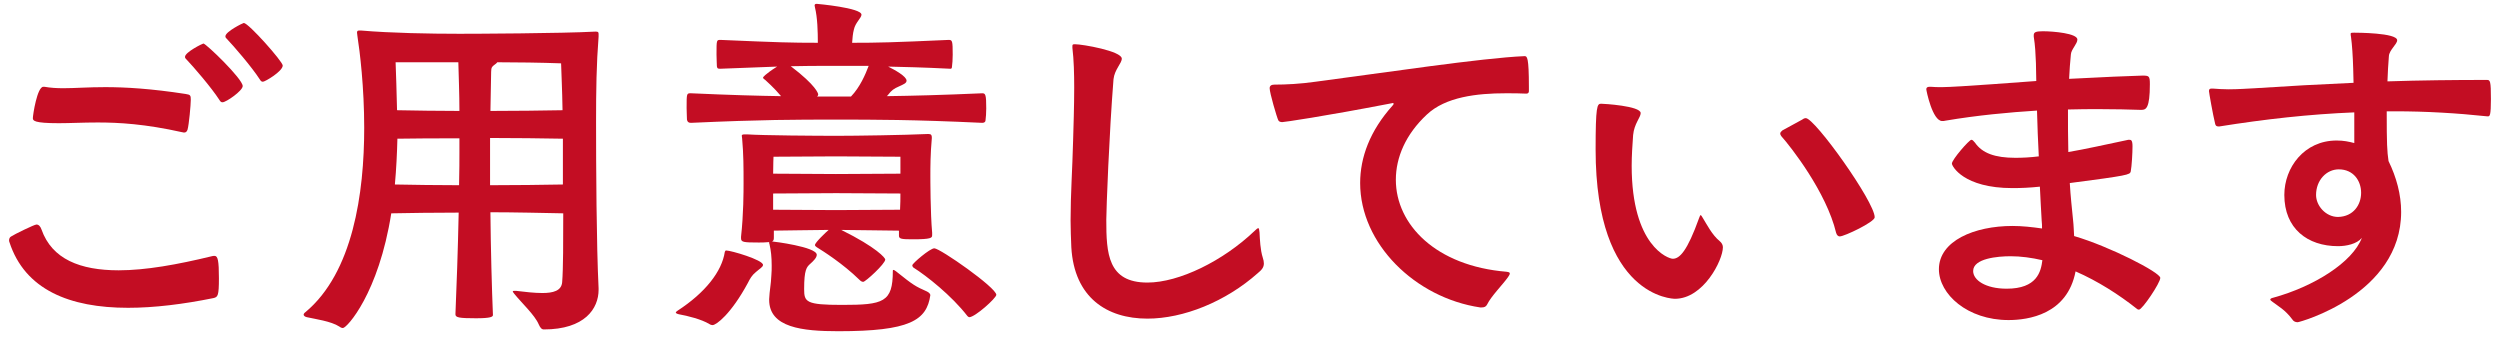
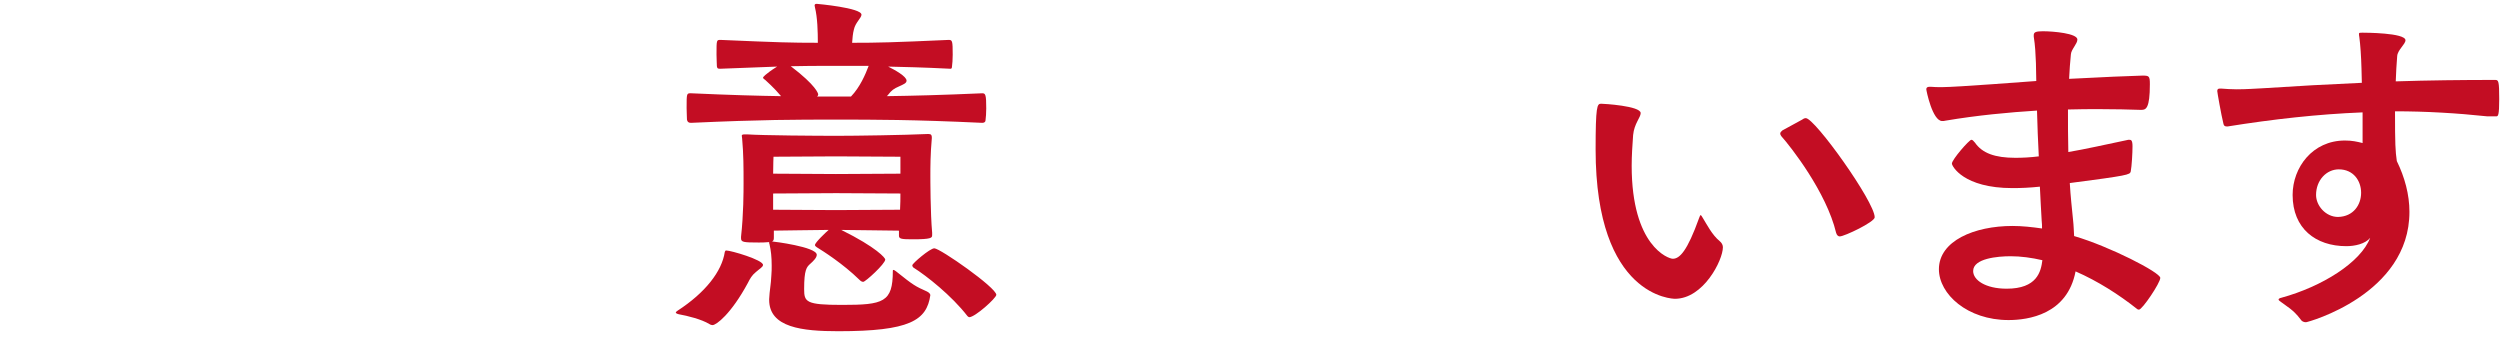
<svg xmlns="http://www.w3.org/2000/svg" version="1.1" id="レイヤー_1" x="0px" y="0px" width="208px" height="28px" viewBox="0 0 208 28" enable-background="new 0 0 208 28" xml:space="preserve">
  <g>
-     <path id="XMLID_6587_" fill="#C30D23" d="M10.655,25.609c-4.86,0-8.58-1.5-9.87-5.46C0.755,20.09,0.755,20.03,0.755,20   c0-0.15,0.06-0.27,0.18-0.33c0.21-0.15,1.92-0.99,2.1-0.99s0.33,0.15,0.42,0.42c0.87,2.46,3.21,3.39,6.42,3.39   c2.25,0,4.89-0.479,7.739-1.17c0.091-0.03,0.15-0.03,0.24-0.03c0.271,0,0.36,0.39,0.36,1.86s-0.09,1.56-0.45,1.65   C15.245,25.31,12.844,25.609,10.655,25.609z M3.695,7.22c0.51,0.09,1.02,0.12,1.59,0.12c0.93,0,2.04-0.09,3.479-0.09   c1.65,0,3.78,0.12,6.69,0.57c0.39,0.06,0.42,0.12,0.42,0.48c0,0.42-0.15,2.07-0.271,2.49c-0.06,0.15-0.12,0.24-0.3,0.24   c-0.03,0-0.09-0.03-0.149-0.03c-3.09-0.69-5.28-0.81-7.021-0.81c-1.26,0-2.279,0.06-3.239,0.06c-2.07,0-2.16-0.21-2.16-0.42   c0-0.27,0.36-2.61,0.87-2.61H3.695z M18.514,8.51c-0.12,0-0.18-0.06-0.27-0.21c-0.66-1.02-2.13-2.73-2.79-3.42   c-0.061-0.06-0.061-0.12-0.061-0.15c0-0.39,1.471-1.11,1.53-1.11c0.21,0,3.27,2.94,3.27,3.54C20.194,7.55,18.814,8.51,18.514,8.51z    M21.875,6.8c-0.12,0-0.181-0.06-0.271-0.21c-0.66-1.02-2.13-2.73-2.79-3.42c-0.06-0.06-0.06-0.12-0.06-0.15   c0-0.39,1.47-1.11,1.529-1.11c0.391,0,3.24,3.21,3.24,3.54C23.524,5.93,22.054,6.8,21.875,6.8z" />
-     <path id="XMLID_6592_" fill="#C30D23" d="M49.803,24.109c0,1.56-1.14,3.3-4.56,3.3c-0.18,0-0.3-0.149-0.42-0.42   c-0.33-0.78-1.41-1.77-2.04-2.55c-0.06-0.09-0.12-0.15-0.12-0.18c0-0.061,0.061-0.061,0.15-0.061h0.12   c0.75,0.09,1.529,0.181,2.189,0.181c0.9,0,1.59-0.181,1.65-0.9c0.09-1.08,0.09-3.54,0.09-5.73c-1.5-0.03-4.17-0.09-6.06-0.09   c0.029,2.97,0.119,6.419,0.21,8.549c0,0.15-0.181,0.271-1.41,0.271c-1.41,0-1.71-0.061-1.71-0.33c0.09-2.07,0.21-5.49,0.27-8.46   c-1.859,0-4.26,0.03-5.609,0.06c-1.05,6.66-3.69,9.54-4.02,9.54c-0.091,0-0.181-0.029-0.301-0.12   c-0.689-0.449-2.04-0.63-2.699-0.779c-0.15-0.03-0.271-0.12-0.271-0.21c0-0.061,0.061-0.15,0.15-0.21c3.96-3.3,4.89-9.9,4.89-15.33   c0-3.39-0.36-6.33-0.57-7.68c0-0.09-0.029-0.18-0.029-0.24c0-0.15,0.06-0.18,0.18-0.18h0.18c2.43,0.21,5.729,0.27,8.16,0.27   c1.17,0,8.52-0.03,11.279-0.18h0.09c0.18,0,0.21,0.06,0.21,0.21v0.21c-0.18,2.31-0.21,4.41-0.21,7.11   c0,3.66,0.03,10.169,0.21,13.829V24.109z M38.224,11.51c-1.65,0-3.75,0-5.16,0.03c-0.03,1.2-0.09,2.52-0.21,3.81   c1.41,0.03,3.63,0.06,5.34,0.06c0.03-1.17,0.03-2.19,0.03-2.79V11.51z M32.914,5.18c0.03,0.99,0.091,2.37,0.12,3.99   c1.41,0.03,3.54,0.06,5.19,0.06c0-1.38-0.061-2.91-0.09-4.05H32.914z M46.833,11.54c-1.5-0.03-4.17-0.06-6.06-0.06v3.93   c1.92,0,4.56-0.03,6.06-0.06V11.54z M40.804,9.23c1.89,0,4.499-0.03,5.999-0.06c-0.029-1.83-0.09-2.82-0.12-3.9   c-1.68-0.06-3.72-0.09-5.31-0.09c-0.06,0.09-0.149,0.15-0.27,0.24c-0.15,0.12-0.24,0.18-0.24,0.57L40.804,9.23z" />
    <path id="XMLID_6598_" fill="#C30D23" d="M59.014,26.959c-0.63-0.39-1.83-0.689-2.52-0.81c-0.15-0.03-0.271-0.09-0.271-0.15   c0-0.029,0.061-0.09,0.15-0.149c2.31-1.5,3.689-3.27,3.93-4.89c0.03-0.09,0.06-0.12,0.12-0.12c0.39,0,3.06,0.78,3.06,1.2   c0,0.18-0.3,0.33-0.6,0.6c-0.33,0.27-0.48,0.54-0.66,0.9c-1.41,2.61-2.64,3.509-2.939,3.509   C59.194,27.049,59.104,27.02,59.014,26.959z M59.915,5.72c-0.21,0-0.24-0.03-0.271-0.21c0-0.21-0.03-0.57-0.03-0.96   c0-1.23,0-1.23,0.33-1.23c4.86,0.21,5.88,0.24,8.1,0.24c0-0.9-0.029-2.1-0.239-2.939c0-0.06-0.03-0.12-0.03-0.15   c0-0.12,0.06-0.15,0.18-0.15c0.03,0,3.72,0.33,3.72,0.9c0,0.27-0.51,0.66-0.63,1.23c-0.09,0.33-0.12,0.72-0.149,1.11   c2.13,0,3.359-0.03,8.039-0.24c0.3,0,0.33,0.09,0.33,1.23c0,0.39-0.03,0.78-0.06,0.99c0,0.18-0.09,0.18-0.12,0.18   c-2.37-0.12-3.93-0.15-5.189-0.18c0.539,0.27,1.529,0.81,1.529,1.17c0,0.21-0.24,0.3-0.63,0.48c-0.42,0.18-0.63,0.33-0.899,0.69   c-0.03,0.06-0.091,0.09-0.12,0.12c2.1-0.03,4.56-0.09,7.949-0.24c0.271,0,0.33,0.12,0.33,1.26c0,0.39-0.03,0.75-0.06,0.99   c0,0.12-0.091,0.21-0.271,0.21c-5.729-0.27-8.999-0.27-12.149-0.27c-3.39,0-6.149,0-12.09,0.27c-0.21,0-0.3-0.09-0.33-0.27   c0-0.24-0.029-0.6-0.029-0.96c0-1.23,0-1.23,0.359-1.23c3.33,0.15,5.58,0.21,7.5,0.24c-0.6-0.72-1.229-1.26-1.32-1.35   c-0.09-0.06-0.18-0.12-0.18-0.21c0,0,0.12-0.24,1.17-0.9L59.915,5.72z M77.553,19.58c0,0.21-0.09,0.33-1.59,0.33   c-0.96,0-1.17-0.03-1.17-0.3v-0.42c-1.05,0-3.63-0.06-4.8-0.06c2.97,1.47,3.66,2.34,3.66,2.459c0,0.36-1.65,1.86-1.83,1.86   c-0.12,0-0.21-0.06-0.33-0.18c-1.35-1.32-3-2.37-3.54-2.7c-0.09-0.06-0.149-0.12-0.149-0.18c0-0.21,0.93-1.08,1.14-1.26   c-1.26,0-3.689,0.06-4.56,0.06v0.57c0,0.21-0.03,0.27-0.15,0.33c0.09,0,3.72,0.45,3.72,1.11c0,0.24-0.27,0.51-0.54,0.75   c-0.3,0.27-0.51,0.48-0.51,2.1c0,1.079,0.15,1.319,3.15,1.319c3.449,0,4.229-0.21,4.229-2.82c0-0.06,0-0.09,0.06-0.09   c0.03,0,0.09,0.03,0.21,0.12c1.5,1.2,1.59,1.23,2.58,1.68c0.18,0.09,0.271,0.21,0.271,0.3c-0.301,2.1-1.71,3-7.65,3   c-3,0-5.76-0.3-5.76-2.61v-0.06c0.03-0.72,0.15-1.2,0.181-1.95c0.029-0.3,0.029-0.57,0.029-0.84c0-0.72-0.06-1.26-0.18-1.77   c-0.03-0.06-0.03-0.12-0.03-0.15v-0.03h-0.09c-0.27,0.03-0.54,0.03-0.779,0.03c-1.29,0-1.471-0.03-1.471-0.36V19.7   c0.21-1.86,0.21-3.81,0.21-4.47c0-1.26,0-2.4-0.12-3.72c0-0.09-0.029-0.15-0.029-0.21c0-0.09,0.06-0.12,0.27-0.12h0.181   c1.26,0.09,5.85,0.12,7.469,0.12c1.591,0,5.58-0.06,7.53-0.15h0.09c0.21,0,0.271,0.09,0.271,0.27v0.09   c-0.12,1.35-0.12,2.37-0.12,3.12c0,0.24,0,3.09,0.149,4.74V19.58z M74.914,13.04c0,0-4.32-0.03-5.37-0.03s-5.189,0.03-5.189,0.03   s-0.03,0.72-0.03,1.41c1.11,0,4.53,0.03,5.22,0.03c0.721,0,4.26-0.03,5.37-0.03V13.04z M64.324,17.45c1.11,0,4.53,0.03,5.22,0.03   c0.69,0,4.17-0.03,5.34-0.03c0.03-0.48,0.03-0.96,0.03-1.35c-1.11,0-4.53-0.03-5.34-0.03s-4.17,0.03-5.25,0.03V17.45z M69.423,5.48   c-1.529,0-2.459,0-3.63,0.03c2.131,1.62,2.28,2.28,2.28,2.34c0,0.09-0.03,0.12-0.09,0.18h2.82c0.749-0.78,1.199-1.83,1.47-2.55   H69.423z M80.643,26.39c-0.029,0-0.09-0.03-0.149-0.09c-1.32-1.71-3.42-3.36-4.47-4.021c-0.061-0.03-0.12-0.12-0.12-0.21   c0-0.15,1.47-1.41,1.83-1.41c0.479,0,5.159,3.27,5.159,3.87C82.893,24.8,81.124,26.39,80.643,26.39z" />
-     <path id="XMLID_6606_" fill="#C30D23" d="M89.224,3.83c0-0.12,0.03-0.15,0.21-0.15c0.63,0,3.899,0.57,3.899,1.2   c0,0.39-0.6,0.9-0.689,1.71c-0.36,4.5-0.6,10.859-0.6,11.699c0,2.79,0.119,5.22,3.42,5.22c2.64,0,6.299-1.8,8.909-4.29   c0.15-0.15,0.27-0.24,0.3-0.24c0.09,0,0.09,0.15,0.12,0.36c0.03,0.57,0.06,1.44,0.271,2.1c0.06,0.18,0.09,0.33,0.09,0.48   c0,0.33-0.181,0.54-0.511,0.81c-2.67,2.37-6.18,3.78-9.179,3.78c-3.36,0-6.09-1.74-6.33-5.94c-0.03-0.78-0.061-1.5-0.061-2.22   c0-2.22,0.15-4.26,0.21-6.66c0.03-1.14,0.091-2.76,0.091-4.41c0-1.14-0.03-2.31-0.15-3.3V3.83z" />
-     <path id="XMLID_6608_" fill="#C30D23" d="M123.155,25.579c-5.43-0.81-9.99-5.31-9.99-10.349c0-2.13,0.811-4.35,2.7-6.45   c0.06-0.06,0.09-0.12,0.09-0.15c0-0.03-0.03-0.06-0.09-0.06c-0.03,0-0.06,0.03-0.12,0.03c-5.76,1.11-8.909,1.56-9.06,1.56   c-0.12,0-0.27-0.03-0.33-0.15c-0.12-0.24-0.72-2.28-0.72-2.669c0-0.21,0.149-0.3,0.39-0.3c0.99,0,2.16-0.06,3.42-0.24   c5.729-0.75,13.829-1.98,17.399-2.13c0.21,0,0.36,0.06,0.36,2.58v0.33c0,0.12-0.061,0.21-0.21,0.21c-0.54-0.03-1.11-0.03-1.71-0.03   c-2.4,0-5.01,0.3-6.57,1.77c-1.77,1.65-2.58,3.57-2.58,5.43c0,3.72,3.33,7.169,9.21,7.649c0.21,0.03,0.271,0.06,0.271,0.15   c0,0.06-0.061,0.18-0.15,0.3c-0.42,0.6-1.41,1.59-1.74,2.28c-0.09,0.18-0.239,0.239-0.45,0.239H123.155z" />
    <path id="XMLID_6610_" fill="#C30D23" d="M132.755,12.44c0-3.6,0.12-3.81,0.45-3.81c0.21,0,3.3,0.18,3.3,0.78   c0,0.36-0.54,0.87-0.63,1.83c-0.06,0.84-0.12,1.71-0.12,2.55c0,6.689,3.061,7.739,3.42,7.739c0.57,0,1.2-0.63,2.19-3.39   c0.06-0.15,0.09-0.24,0.12-0.24c0.06,0,0.119,0.12,0.21,0.27c0.3,0.479,0.75,1.38,1.38,1.89c0.18,0.15,0.27,0.33,0.27,0.51   c0,1.08-1.62,4.29-3.989,4.29C139.236,24.859,132.755,24.77,132.755,12.44z M149.945,9.95c0.12-0.09,0.21-0.12,0.3-0.12   c0.75,0,5.73,6.959,5.73,8.25c0,0.39-2.521,1.59-2.91,1.59c-0.12,0-0.24-0.09-0.3-0.3c-0.811-3.39-3.78-7.17-4.56-8.04   c-0.061-0.09-0.091-0.15-0.091-0.21c0-0.12,0.091-0.18,0.181-0.27L149.945,9.95z" />
    <path id="XMLID_6613_" fill="#C30D23" d="M178.055,9.14c-0.93-0.03-2.069-0.06-3.39-0.06c-0.81,0-1.68,0-2.61,0.03   c0,1.17,0,2.37,0.03,3.54c1.41-0.24,3-0.6,4.86-0.99c0.09-0.03,0.149-0.03,0.21-0.03c0.149,0,0.27,0.03,0.27,0.54   c0,0.54-0.06,1.65-0.149,2.1c-0.061,0.27-0.24,0.33-5.07,0.96c0.061,1.08,0.18,2.13,0.271,3.06c0.06,0.51,0.06,0.96,0.09,1.35   c2.97,0.87,7.169,3.03,7.169,3.48c0,0.42-1.499,2.64-1.77,2.64c-0.09,0-0.15-0.03-0.21-0.091c-1.439-1.14-3.21-2.279-5.069-3.089   c-0.69,3.6-3.96,4.049-5.58,4.049c-3.42,0-5.79-2.159-5.79-4.229c0-2.37,2.97-3.6,6.12-3.6c0.81,0,1.62,0.09,2.46,0.21   c0-0.21,0-0.42-0.03-0.66c-0.06-0.84-0.09-1.8-0.15-2.82c-0.84,0.09-1.59,0.12-2.279,0.12c-4.08,0-5.04-1.83-5.04-2.04   c0-0.33,1.44-1.98,1.62-1.98c0.09,0,0.18,0.09,0.3,0.24c0.6,0.87,1.65,1.26,3.36,1.26c0.569,0,1.229-0.03,1.949-0.12   c-0.06-1.23-0.12-2.52-0.149-3.81c-2.37,0.15-4.95,0.39-7.62,0.84c-0.09,0.03-0.18,0.03-0.27,0.03c-0.811,0-1.32-2.55-1.32-2.64   c0-0.12,0.06-0.21,0.27-0.21h0.091c0.27,0.03,0.6,0.03,0.96,0.03c1.199,0,7.35-0.48,7.829-0.51c0-0.51-0.029-1.02-0.029-1.5   c-0.03-0.75-0.061-1.44-0.181-2.19V2.93c0-0.24,0.15-0.33,0.75-0.33c0.9,0,2.88,0.18,2.88,0.69c0,0.36-0.51,0.81-0.54,1.23   c-0.06,0.66-0.12,1.32-0.149,2.04c2.789-0.15,5.039-0.24,6.09-0.27c0.569,0,0.63,0.03,0.63,0.72c0,2.01-0.33,2.13-0.69,2.13   H178.055z M167.286,21.319c-1.08,0-3.12,0.18-3.12,1.23c0,0.75,1.021,1.47,2.79,1.47c2.521,0,2.851-1.41,2.97-2.37   C169.026,21.439,168.125,21.319,167.286,21.319z" />
-     <path id="XMLID_6616_" fill="#C30D23" d="M206.945,9.68c-2.55-0.27-5.13-0.42-7.68-0.42h-0.69c0,2.76,0.03,3.3,0.15,4.14   c0.66,1.35,1.05,2.79,1.05,4.23c0,6.869-8.46,9.18-8.609,9.18c-0.21,0-0.36-0.09-0.45-0.24c-0.6-0.81-1.2-1.11-1.62-1.44   c-0.12-0.09-0.21-0.149-0.21-0.21c0-0.06,0.09-0.119,0.24-0.149c3.39-0.93,6.6-2.94,7.38-4.98c-0.42,0.51-1.29,0.69-1.98,0.69   c-2.55,0-4.47-1.47-4.47-4.26c0-2.28,1.65-4.53,4.351-4.53c0.6,0,0.989,0.09,1.47,0.21V9.35c-3.75,0.15-7.47,0.57-11.22,1.17h-0.09   c-0.15,0-0.24-0.06-0.271-0.24c-0.18-0.72-0.51-2.61-0.51-2.7c0-0.15,0.061-0.21,0.21-0.21h0.12c0.39,0.03,0.84,0.06,1.29,0.06   c0.81,0,1.62-0.06,2.22-0.09c2.729-0.18,5.46-0.33,8.189-0.45l-0.029-1.17c-0.03-1.05-0.091-1.98-0.181-2.64   c-0.029-0.12-0.029-0.21-0.029-0.27c0-0.09,0.06-0.09,0.329-0.09c0.091,0,3.54,0,3.54,0.63c0,0.33-0.66,0.81-0.689,1.32   c-0.061,0.69-0.09,1.38-0.12,2.1c2.76-0.09,5.52-0.12,8.279-0.12c0.271,0,0.33,0.09,0.33,1.59c0,1.35-0.09,1.44-0.24,1.44H206.945z    M196.445,16.04c0-0.99-0.63-1.95-1.859-1.95c-1.021,0-1.89,0.9-1.89,2.13c0,0.9,0.81,1.83,1.829,1.83   C195.815,18.02,196.445,17.03,196.445,16.04z" />
+     <path id="XMLID_6616_" fill="#C30D23" d="M206.945,9.68c-2.55-0.27-5.13-0.42-7.68-0.42c0,2.76,0.03,3.3,0.15,4.14   c0.66,1.35,1.05,2.79,1.05,4.23c0,6.869-8.46,9.18-8.609,9.18c-0.21,0-0.36-0.09-0.45-0.24c-0.6-0.81-1.2-1.11-1.62-1.44   c-0.12-0.09-0.21-0.149-0.21-0.21c0-0.06,0.09-0.119,0.24-0.149c3.39-0.93,6.6-2.94,7.38-4.98c-0.42,0.51-1.29,0.69-1.98,0.69   c-2.55,0-4.47-1.47-4.47-4.26c0-2.28,1.65-4.53,4.351-4.53c0.6,0,0.989,0.09,1.47,0.21V9.35c-3.75,0.15-7.47,0.57-11.22,1.17h-0.09   c-0.15,0-0.24-0.06-0.271-0.24c-0.18-0.72-0.51-2.61-0.51-2.7c0-0.15,0.061-0.21,0.21-0.21h0.12c0.39,0.03,0.84,0.06,1.29,0.06   c0.81,0,1.62-0.06,2.22-0.09c2.729-0.18,5.46-0.33,8.189-0.45l-0.029-1.17c-0.03-1.05-0.091-1.98-0.181-2.64   c-0.029-0.12-0.029-0.21-0.029-0.27c0-0.09,0.06-0.09,0.329-0.09c0.091,0,3.54,0,3.54,0.63c0,0.33-0.66,0.81-0.689,1.32   c-0.061,0.69-0.09,1.38-0.12,2.1c2.76-0.09,5.52-0.12,8.279-0.12c0.271,0,0.33,0.09,0.33,1.59c0,1.35-0.09,1.44-0.24,1.44H206.945z    M196.445,16.04c0-0.99-0.63-1.95-1.859-1.95c-1.021,0-1.89,0.9-1.89,2.13c0,0.9,0.81,1.83,1.829,1.83   C195.815,18.02,196.445,17.03,196.445,16.04z" />
  </g>
</svg>